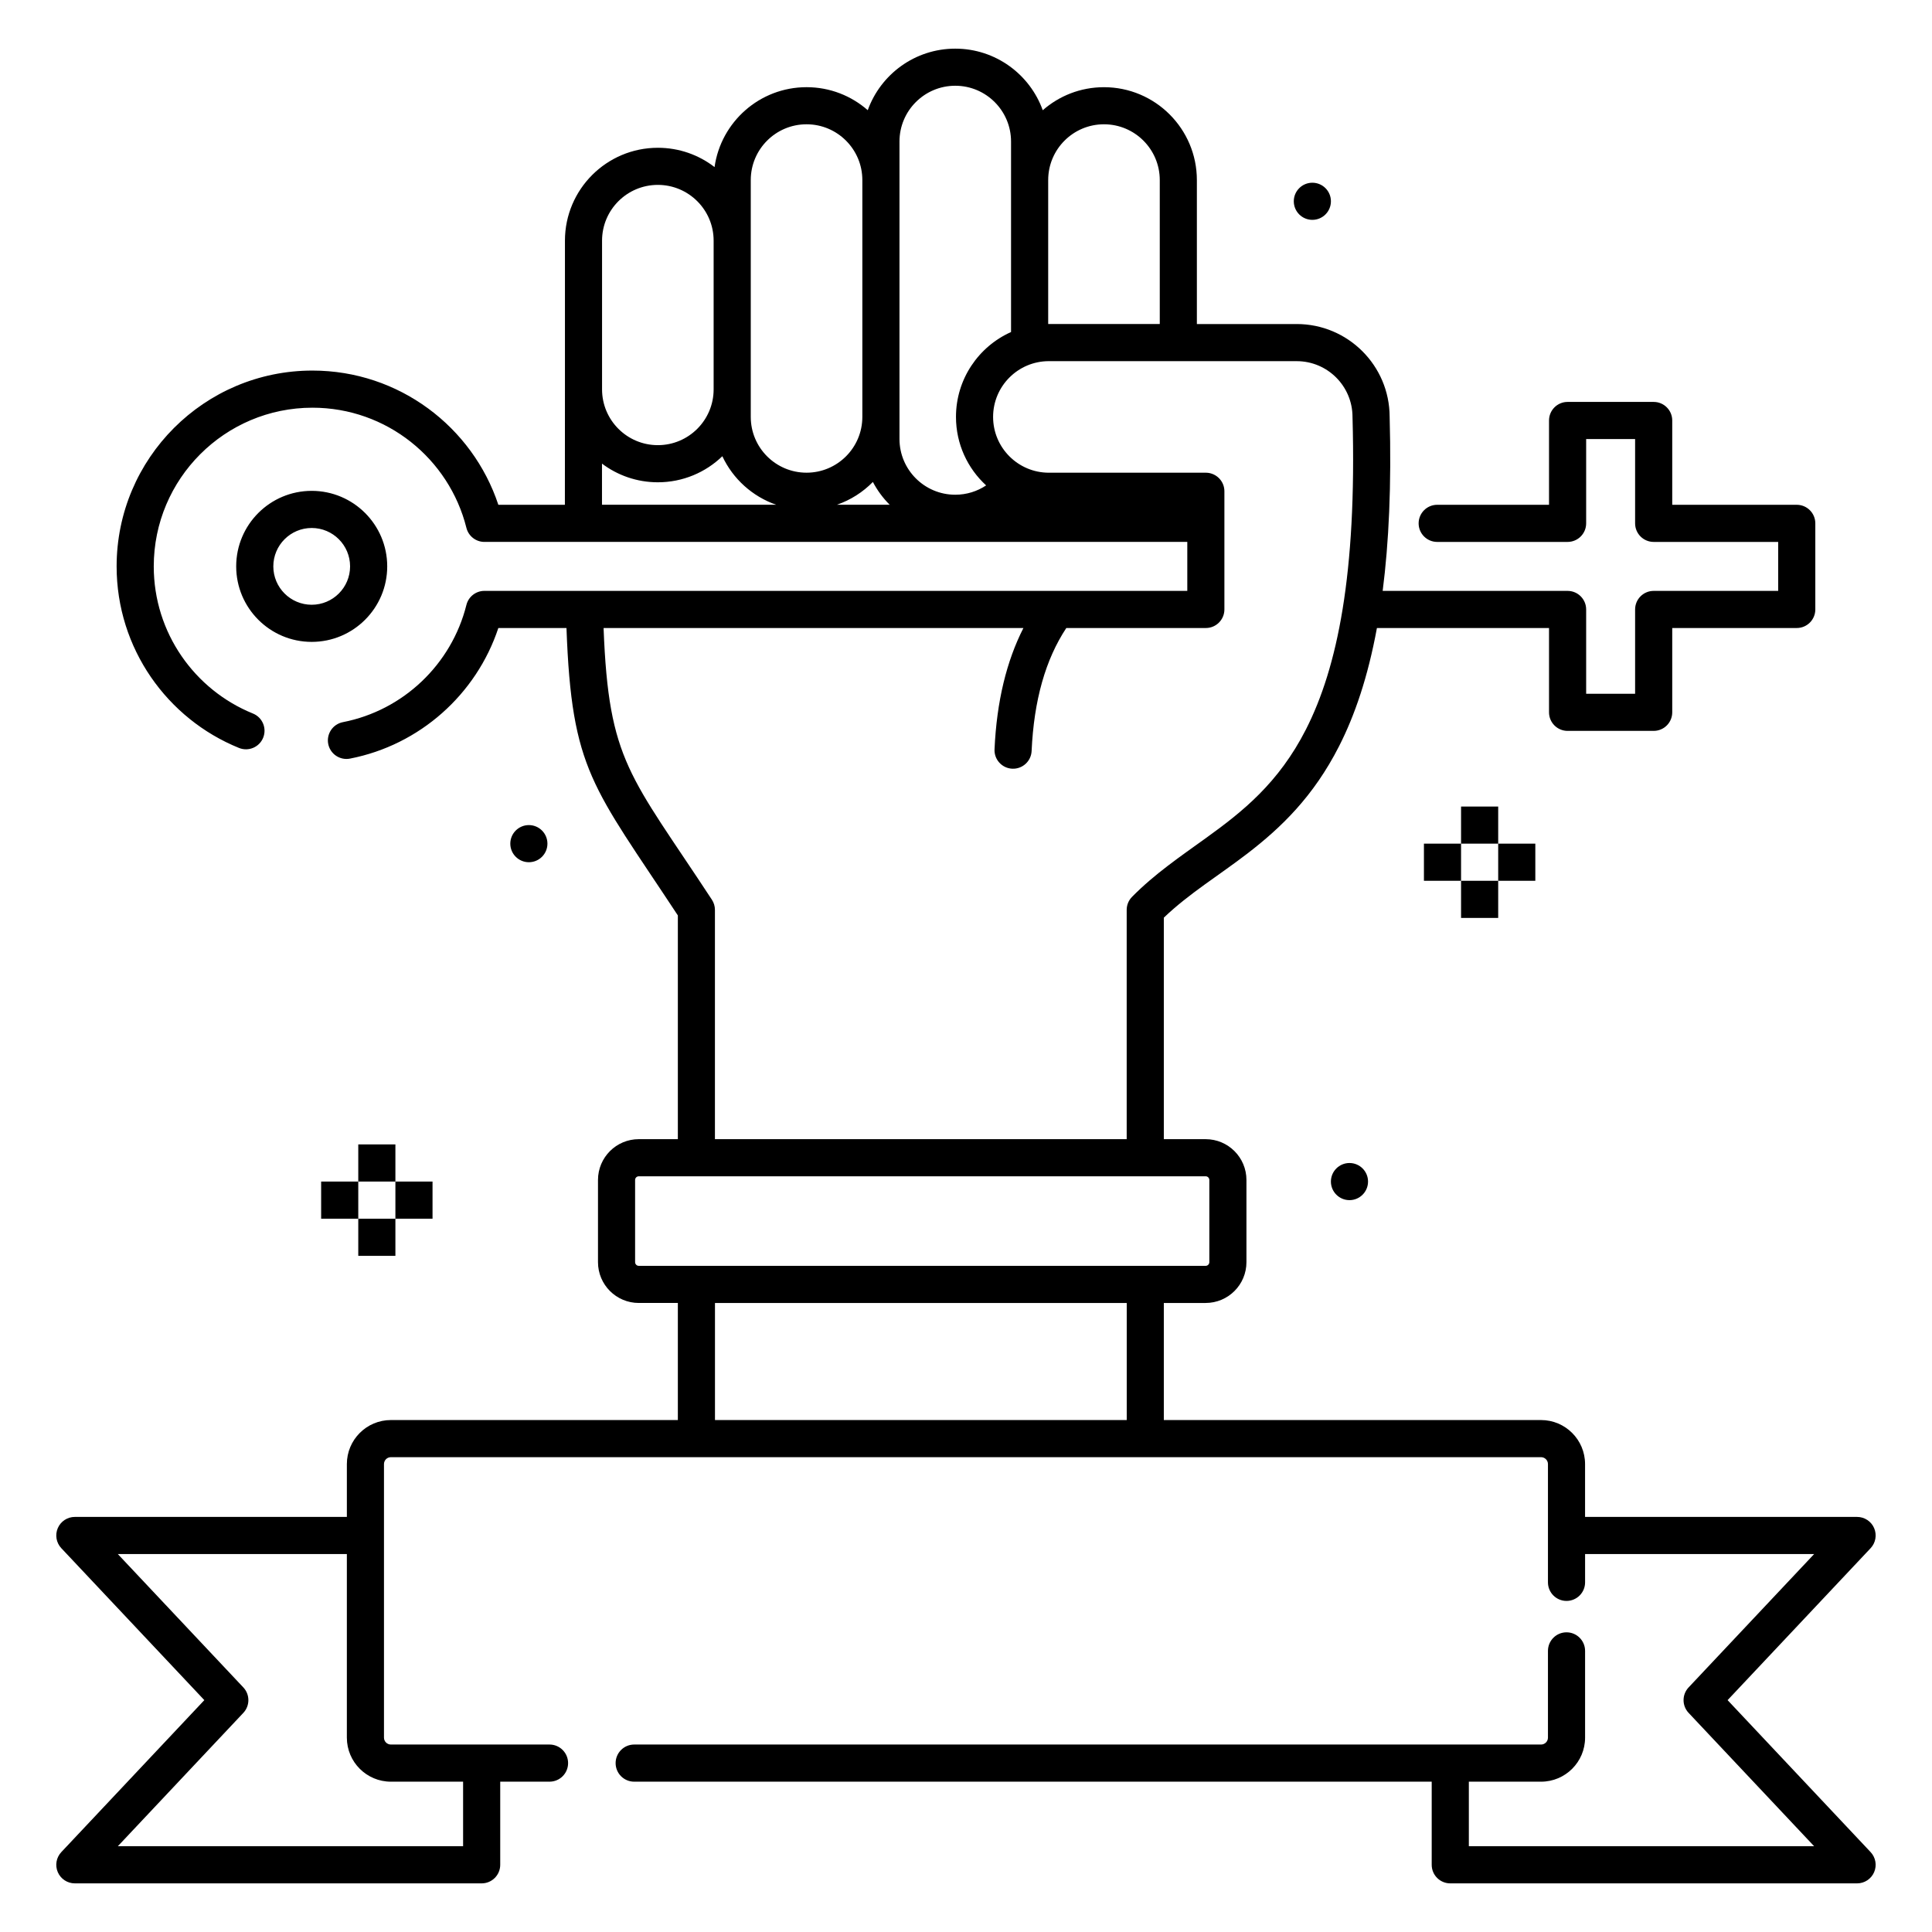
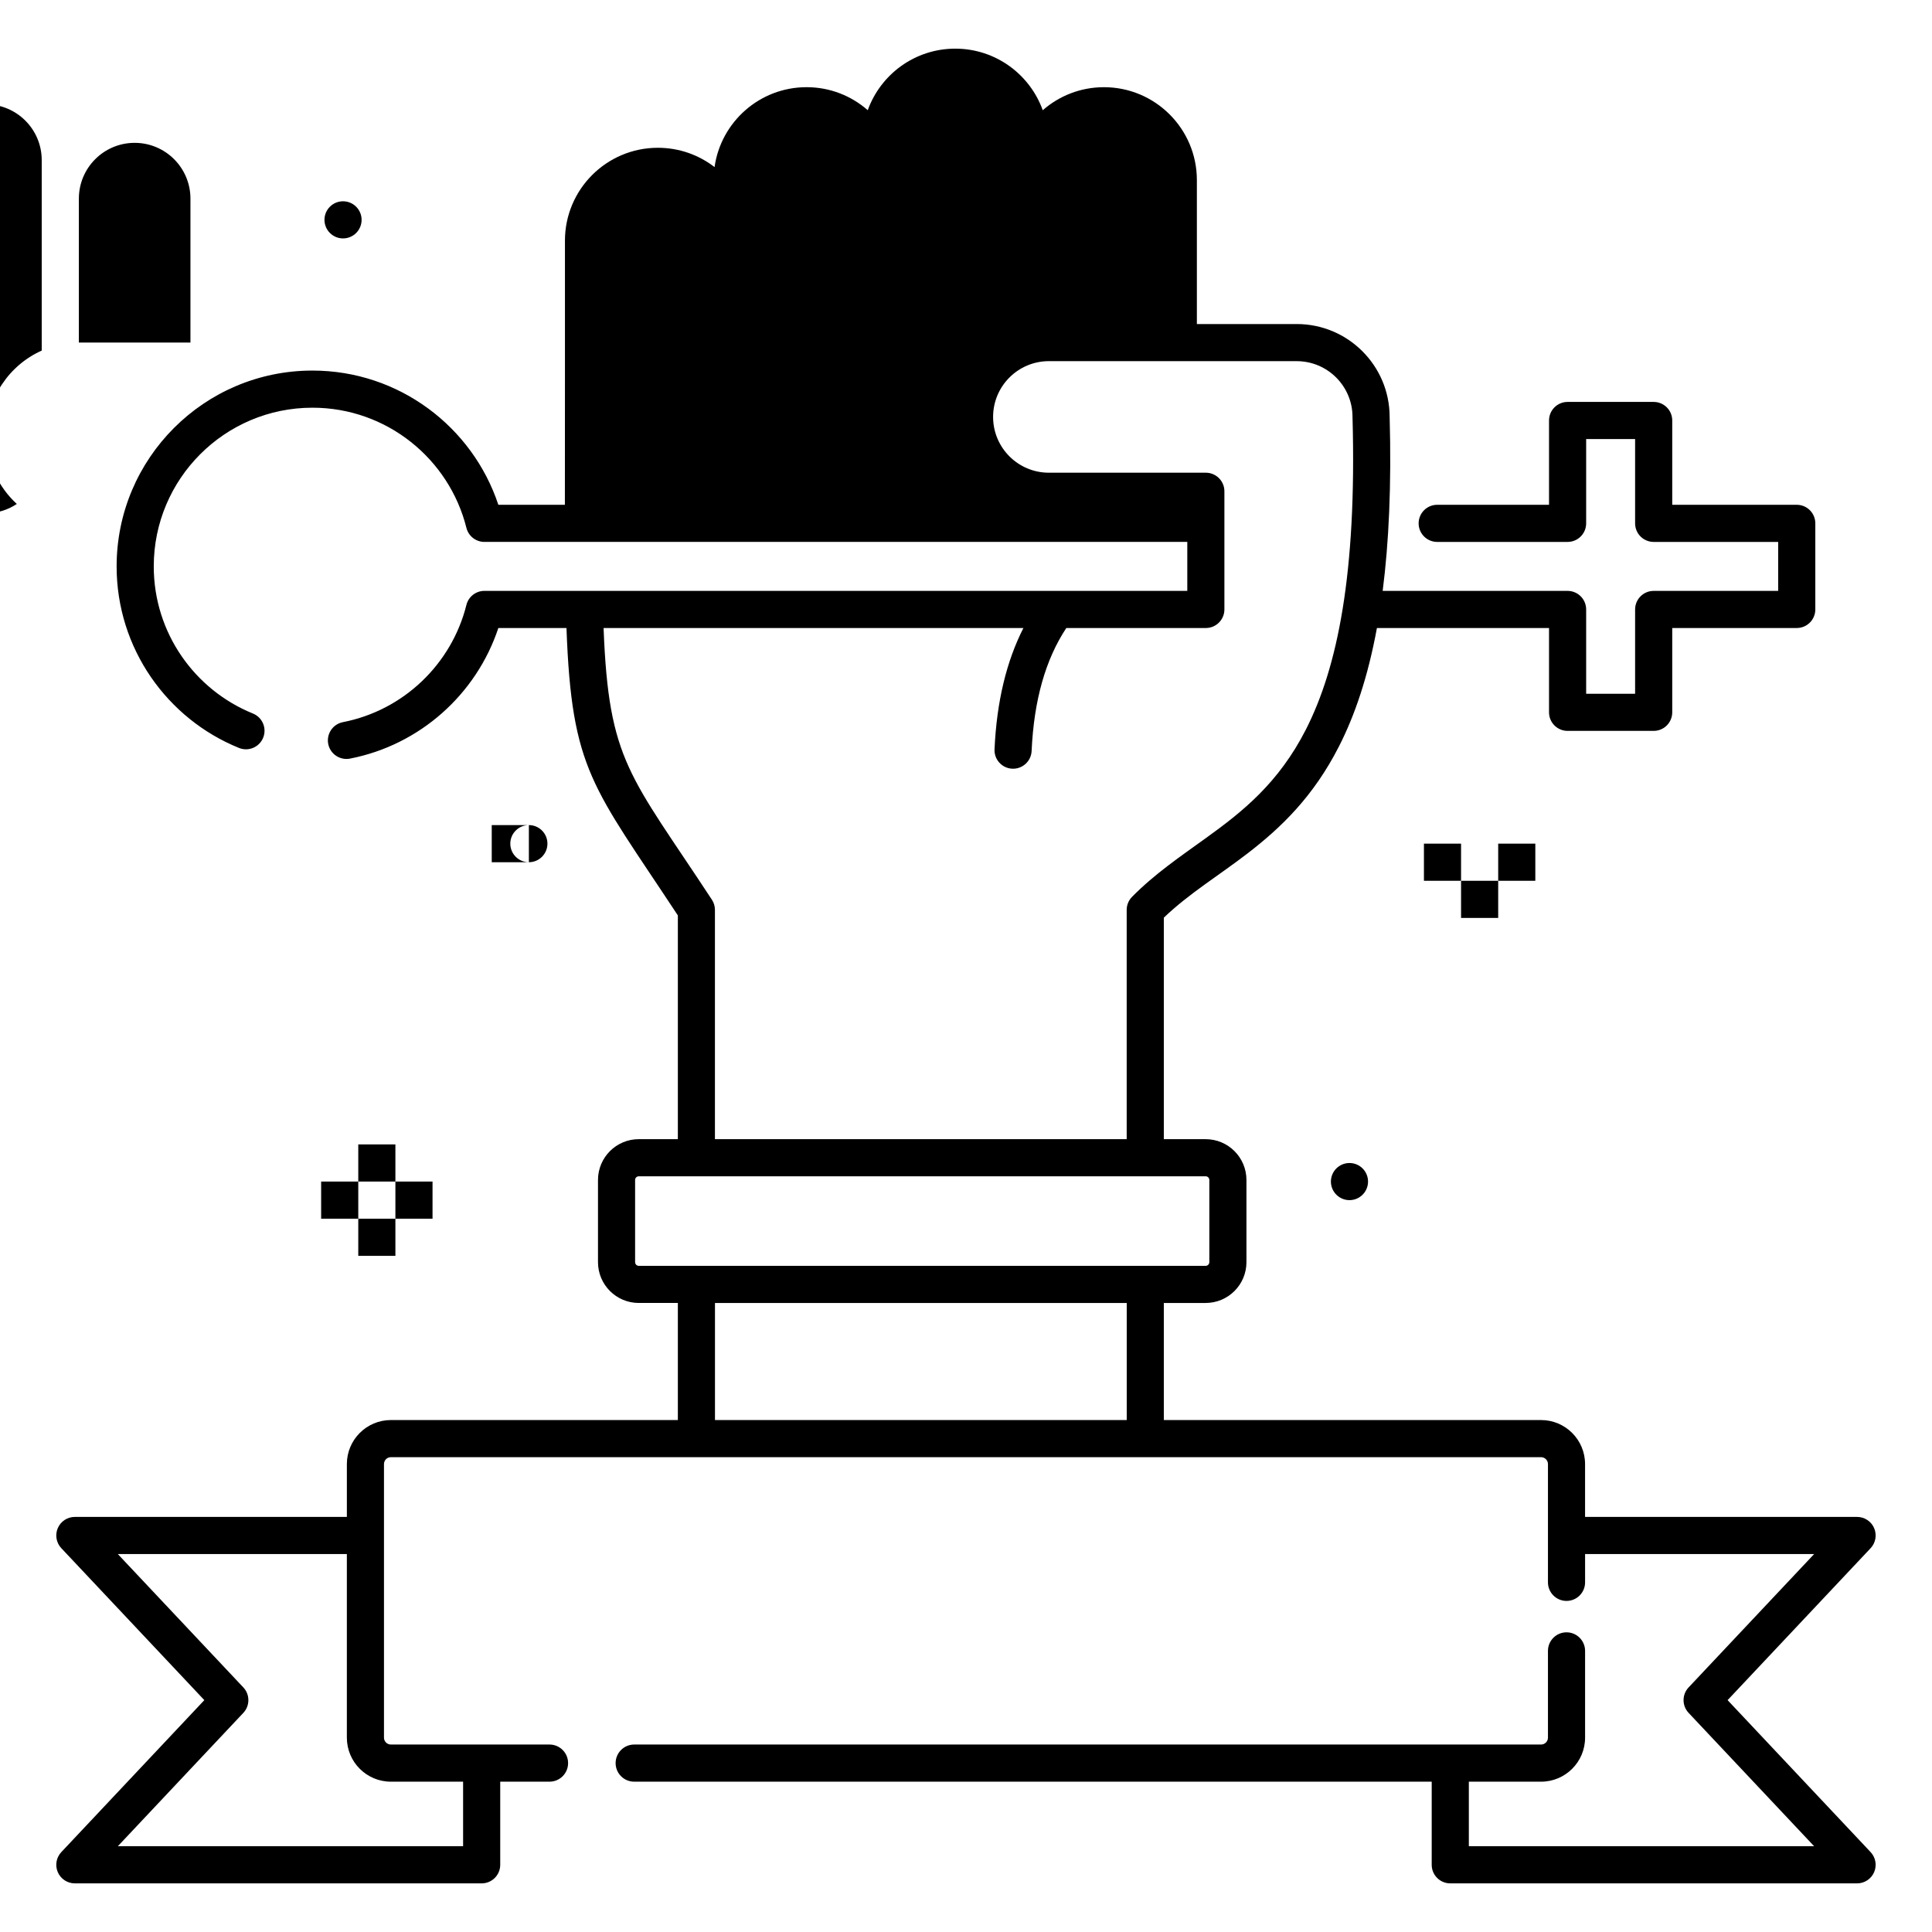
<svg xmlns="http://www.w3.org/2000/svg" fill="#000000" width="800px" height="800px" version="1.1" viewBox="144 144 512 512">
-   <path d="m373.97 173.21c-4.332-3.801-10.008-6.106-16.219-6.106-12.422 0-22.707 9.215-24.387 21.176-4.156-3.211-9.367-5.117-15.023-5.117-13.59 0-24.625 11.031-24.625 24.621v39.41c-0.004 11.574-0.023 21.684-0.016 30.578h-17.633c-6.852-20.648-26.328-35.566-49.27-35.566-28.641 0-51.891 23.254-51.891 51.895 0 21.758 13.418 40.406 32.43 48.113 2.516 1.02 5.387-0.195 6.406-2.711 1.02-2.519-0.195-5.391-2.711-6.41-15.406-6.242-26.285-21.355-26.285-38.992 0-23.211 18.844-42.055 42.051-42.055 19.691 0 36.238 13.559 40.805 31.84 0.547 2.191 2.516 3.727 4.773 3.727h186.27v12.977h-186.27c-2.258 0-4.227 1.535-4.773 3.727-3.926 15.719-16.711 27.945-32.73 31.062-2.664 0.52-4.406 3.106-3.891 5.769 0.52 2.668 3.106 4.41 5.769 3.891 18.488-3.598 33.484-17.023 39.316-34.609h18.055c1.383 37.918 6.914 41.816 29.516 76.168v59.293h-10.352c-5.969 0-10.812 4.844-10.812 10.812v21.785c0 5.969 4.844 10.812 10.812 10.812h10.352v31.027h-76.047c-6.438 0-11.668 5.231-11.668 11.668v14.004h-72.09c-1.961 0-3.738 1.164-4.516 2.965-0.777 1.805-0.41 3.898 0.934 5.324l37.898 40.266s-37.898 40.27-37.898 40.27c-1.344 1.43-1.711 3.519-0.934 5.32 0.777 1.805 2.555 2.969 4.516 2.969h107.81c2.719 0 4.922-2.199 4.922-4.918v-22.031h13.066c2.719 0 4.922-2.207 4.922-4.922 0-2.715-2.203-4.922-4.922-4.922h-42.043c-1.008 0-1.828-0.816-1.828-1.824v-72.5c0-1.008 0.82-1.828 1.828-1.828h304.81c1.008 0 1.828 0.82 1.828 1.828v31.344c0 2.719 2.203 4.922 4.918 4.922 2.719 0 4.922-2.203 4.922-4.922v-7.5h60.703l-33.27 35.344c-1.781 1.895-1.781 4.852 0 6.746l33.27 35.344h-91.508v-17.109h19.137c6.441 0 11.668-5.231 11.668-11.668v-22.996c0-2.715-2.203-4.918-4.922-4.918-2.715 0-4.918 2.203-4.918 4.918v22.996c0 1.008-0.82 1.824-1.828 1.824h-240.33c-2.719 0-4.922 2.207-4.922 4.922 0 2.715 2.203 4.922 4.922 4.922h211.35v22.031c0 2.719 2.203 4.918 4.922 4.918h107.81c1.961 0 3.738-1.164 4.516-2.969 0.777-1.801 0.41-3.891-0.934-5.32l-37.898-40.27s37.898-40.266 37.898-40.266c1.344-1.426 1.711-3.519 0.934-5.324-0.777-1.801-2.555-2.965-4.516-2.965h-72.09v-14.004c0-6.438-5.227-11.668-11.668-11.668h-99.965v-31.027h11.082c5.969 0 10.812-4.844 10.812-10.812v-21.785c0-5.969-4.844-10.812-10.812-10.812h-11.082v-58.703c6.754-6.453 14.566-11.16 22.184-17.02 8.852-6.812 17.465-15.047 24.273-28.445 4.141-8.148 7.621-18.277 10.016-31.293h45.609v22.34c0 2.719 2.199 4.922 4.918 4.922h22.816c2.719 0 4.918-2.203 4.918-4.922v-22.34h32.996c2.719 0 4.922-2.203 4.922-4.922v-22.812c0-2.719-2.203-4.922-4.922-4.922h-32.996v-22.34c0-2.719-2.199-4.922-4.918-4.922h-22.816c-2.719 0-4.918 2.203-4.918 4.922v22.34h-29.637c-2.715 0-4.918 2.203-4.918 4.922 0 2.715 2.203 4.918 4.918 4.918h34.555c2.719 0 4.922-2.203 4.922-4.918v-22.344h12.973v22.344c0 2.715 2.203 4.918 4.922 4.918h32.996v12.977h-32.996c-2.719 0-4.922 2.203-4.922 4.918v22.344h-12.973v-22.344c0-2.715-2.203-4.918-4.922-4.918h-49.004c1.637-12.762 2.352-27.938 1.848-46.168-0.039-13.559-11.059-24.551-24.625-24.551h-26.461v-38.141c0-13.59-11.035-24.625-24.625-24.625-6.211 0-11.887 2.305-16.219 6.106-3.41-9.512-12.512-16.32-23.188-16.32-10.68 0-19.781 6.809-23.191 16.32zm-138.05 382.63h-60.699l33.266 35.344c1.781 1.895 1.781 4.852 0 6.746l-33.266 35.344h91.504v-17.109h-19.137c-6.438 0-11.668-5.231-11.668-11.668zm97.555-66.539v31.027h109.12v-31.027zm131.01-32.598v21.785c0 0.535-0.438 0.973-0.973 0.973h-150.23c-0.535 0-0.973-0.438-0.973-0.973v-21.785c0-0.539 0.438-0.973 0.973-0.973h150.23c0.535 0 0.973 0.434 0.973 0.973zm-215.7 10.266h-9.84v9.84h9.84zm9.84-9.84h-9.84v9.84h9.84zm-19.68 0h-9.84v9.84h9.84zm262.68-4.918c2.715 0 4.918 2.203 4.918 4.918s-2.203 4.922-4.918 4.922c-2.715 0-4.922-2.207-4.922-4.922s2.207-4.918 4.922-4.918zm-252.84-4.922h-9.84v9.84h9.84zm238.86-207.58h-65.68c-8.16 0-14.785 6.621-14.785 14.781 0 8.16 6.625 14.785 14.785 14.785h41.66l0.031 0.004h0.098l0.031 0.004h0.062l0.031 0.004h0.031l0.062 0.008h0.031l0.062 0.008 0.027 0.004h0.035l0.027 0.004 0.094 0.012 0.031 0.008 0.031 0.004 0.027 0.004 0.031 0.004 0.031 0.008 0.031 0.004 0.027 0.004 0.031 0.008 0.031 0.004 0.031 0.008 0.027 0.008 0.031 0.004 0.031 0.008 0.027 0.008 0.031 0.004 0.027 0.008 0.062 0.016 0.027 0.008 0.031 0.008 0.027 0.008 0.031 0.008c2.059 0.586 3.566 2.477 3.57 4.723v31.32c0 2.715-2.203 4.922-4.918 4.922h-36.977c-5.5 8.32-8.586 19.117-9.195 32.594-0.121 2.711-2.426 4.812-5.137 4.691-2.711-0.125-4.816-2.426-4.691-5.137 0.574-12.77 3.215-23.422 7.656-32.148h-111.26c1.355 35.527 6.969 38.859 28.703 72 0.527 0.801 0.805 1.738 0.805 2.699v60.762h109.12v-60.762c0-1.293 0.508-2.531 1.414-3.449 5.973-6.078 12.801-10.691 19.715-15.68 9.469-6.832 19.129-14.438 26.395-28.734 8.309-16.352 13.469-41.172 12.324-82.629l-0.004-0.016v-0.133c-0.004-8.156-6.625-14.777-14.785-14.777zm53.391 137.71h-9.84v9.84h9.84zm9.84-9.84h-9.84v9.84h9.84zm-19.68 0h-9.84v9.84h9.84zm-247.04-4.922c2.715 0 4.918 2.207 4.918 4.922 0 2.715-2.203 4.918-4.918 4.918-2.715 0-4.922-2.203-4.922-4.918 0-2.715 2.207-4.922 4.922-4.922zm256.88-4.918h-9.84v9.84h9.84zm-294.42-63.645c0-11.047-8.969-20.012-20.012-20.012-11.047 0-20.012 8.965-20.012 20.012s8.965 20.012 20.012 20.012c11.043 0 20.012-8.965 20.012-20.012zm-9.84 0c0 5.613-4.559 10.172-10.172 10.172s-10.172-4.559-10.172-10.172c0-5.613 4.559-10.172 10.172-10.172s10.172 4.559 10.172 10.172zm98.652-29.188c-4.43 4.273-10.457 6.906-17.094 6.906-5.551 0-10.68-1.844-14.801-4.949-0.004 3.828-0.004 7.457 0 10.902h46.168c-6.312-2.184-11.465-6.863-14.273-12.859zm39.895 6.816c-2.641 2.695-5.898 4.785-9.539 6.043h13.992c-1.773-1.77-3.281-3.805-4.453-6.043zm36.613-39.73v-50.484c0-8.16-6.625-14.785-14.781-14.785-8.16 0-14.785 6.625-14.785 14.785v78.816c0 8.16 6.625 14.785 14.785 14.785 3.023 0 5.836-0.91 8.18-2.473-4.914-4.5-7.992-10.969-7.992-18.152 0-10.02 5.996-18.648 14.594-22.492zm-68.977-40.27v62.762c0 8.16 6.625 14.785 14.785 14.785s14.785-6.625 14.785-14.785v-62.762c0-8.16-6.625-14.785-14.785-14.785s-14.785 6.625-14.785 14.785zm-9.84 16.055v39.41c0 8.16-6.625 14.785-14.785 14.785s-14.785-6.625-14.785-14.785v-39.41c0-8.16 6.625-14.781 14.785-14.781s14.785 6.621 14.785 14.781zm118.23 22.086v-38.141c0-8.16-6.625-14.785-14.785-14.785-8.16 0-14.785 6.625-14.785 14.785v38.141h0.191zm40.438-37.438c2.715 0 4.918 2.203 4.918 4.918 0 2.719-2.203 4.922-4.918 4.922-2.715 0-4.922-2.203-4.922-4.922 0-2.715 2.207-4.918 4.922-4.918z" fill-rule="evenodd" />
+   <path d="m373.97 173.21c-4.332-3.801-10.008-6.106-16.219-6.106-12.422 0-22.707 9.215-24.387 21.176-4.156-3.211-9.367-5.117-15.023-5.117-13.59 0-24.625 11.031-24.625 24.621v39.41c-0.004 11.574-0.023 21.684-0.016 30.578h-17.633c-6.852-20.648-26.328-35.566-49.27-35.566-28.641 0-51.891 23.254-51.891 51.895 0 21.758 13.418 40.406 32.43 48.113 2.516 1.02 5.387-0.195 6.406-2.711 1.02-2.519-0.195-5.391-2.711-6.41-15.406-6.242-26.285-21.355-26.285-38.992 0-23.211 18.844-42.055 42.051-42.055 19.691 0 36.238 13.559 40.805 31.84 0.547 2.191 2.516 3.727 4.773 3.727h186.27v12.977h-186.27c-2.258 0-4.227 1.535-4.773 3.727-3.926 15.719-16.711 27.945-32.73 31.062-2.664 0.52-4.406 3.106-3.891 5.769 0.52 2.668 3.106 4.41 5.769 3.891 18.488-3.598 33.484-17.023 39.316-34.609h18.055c1.383 37.918 6.914 41.816 29.516 76.168v59.293h-10.352c-5.969 0-10.812 4.844-10.812 10.812v21.785c0 5.969 4.844 10.812 10.812 10.812h10.352v31.027h-76.047c-6.438 0-11.668 5.231-11.668 11.668v14.004h-72.09c-1.961 0-3.738 1.164-4.516 2.965-0.777 1.805-0.41 3.898 0.934 5.324l37.898 40.266s-37.898 40.27-37.898 40.27c-1.344 1.43-1.711 3.519-0.934 5.32 0.777 1.805 2.555 2.969 4.516 2.969h107.81c2.719 0 4.922-2.199 4.922-4.918v-22.031h13.066c2.719 0 4.922-2.207 4.922-4.922 0-2.715-2.203-4.922-4.922-4.922h-42.043c-1.008 0-1.828-0.816-1.828-1.824v-72.5c0-1.008 0.82-1.828 1.828-1.828h304.81c1.008 0 1.828 0.82 1.828 1.828v31.344c0 2.719 2.203 4.922 4.918 4.922 2.719 0 4.922-2.203 4.922-4.922v-7.5h60.703l-33.27 35.344c-1.781 1.895-1.781 4.852 0 6.746l33.27 35.344h-91.508v-17.109h19.137c6.441 0 11.668-5.231 11.668-11.668v-22.996c0-2.715-2.203-4.918-4.922-4.918-2.715 0-4.918 2.203-4.918 4.918v22.996c0 1.008-0.82 1.824-1.828 1.824h-240.33c-2.719 0-4.922 2.207-4.922 4.922 0 2.715 2.203 4.922 4.922 4.922h211.35v22.031c0 2.719 2.203 4.918 4.922 4.918h107.81c1.961 0 3.738-1.164 4.516-2.969 0.777-1.801 0.41-3.891-0.934-5.32l-37.898-40.27s37.898-40.266 37.898-40.266c1.344-1.426 1.711-3.519 0.934-5.324-0.777-1.801-2.555-2.965-4.516-2.965h-72.09v-14.004c0-6.438-5.227-11.668-11.668-11.668h-99.965v-31.027h11.082c5.969 0 10.812-4.844 10.812-10.812v-21.785c0-5.969-4.844-10.812-10.812-10.812h-11.082v-58.703c6.754-6.453 14.566-11.16 22.184-17.02 8.852-6.812 17.465-15.047 24.273-28.445 4.141-8.148 7.621-18.277 10.016-31.293h45.609v22.34c0 2.719 2.199 4.922 4.918 4.922h22.816c2.719 0 4.918-2.203 4.918-4.922v-22.34h32.996c2.719 0 4.922-2.203 4.922-4.922v-22.812c0-2.719-2.203-4.922-4.922-4.922h-32.996v-22.34c0-2.719-2.199-4.922-4.918-4.922h-22.816c-2.719 0-4.918 2.203-4.918 4.922v22.34h-29.637c-2.715 0-4.918 2.203-4.918 4.922 0 2.715 2.203 4.918 4.918 4.918h34.555c2.719 0 4.922-2.203 4.922-4.918v-22.344h12.973v22.344c0 2.715 2.203 4.918 4.922 4.918h32.996v12.977h-32.996c-2.719 0-4.922 2.203-4.922 4.918v22.344h-12.973v-22.344c0-2.715-2.203-4.918-4.922-4.918h-49.004c1.637-12.762 2.352-27.938 1.848-46.168-0.039-13.559-11.059-24.551-24.625-24.551h-26.461v-38.141c0-13.59-11.035-24.625-24.625-24.625-6.211 0-11.887 2.305-16.219 6.106-3.41-9.512-12.512-16.32-23.188-16.32-10.68 0-19.781 6.809-23.191 16.32zm-138.05 382.63h-60.699l33.266 35.344c1.781 1.895 1.781 4.852 0 6.746l-33.266 35.344h91.504v-17.109h-19.137c-6.438 0-11.668-5.231-11.668-11.668zm97.555-66.539v31.027h109.12v-31.027zm131.01-32.598v21.785c0 0.535-0.438 0.973-0.973 0.973h-150.23c-0.535 0-0.973-0.438-0.973-0.973v-21.785c0-0.539 0.438-0.973 0.973-0.973h150.23c0.535 0 0.973 0.434 0.973 0.973zm-215.7 10.266h-9.84v9.84h9.84zm9.84-9.84h-9.84v9.84h9.84zm-19.68 0h-9.84v9.84h9.84zm262.68-4.918c2.715 0 4.918 2.203 4.918 4.918s-2.203 4.922-4.918 4.922c-2.715 0-4.922-2.207-4.922-4.922s2.207-4.918 4.922-4.918zm-252.84-4.922h-9.84v9.84h9.84zm238.86-207.58h-65.68c-8.16 0-14.785 6.621-14.785 14.781 0 8.16 6.625 14.785 14.785 14.785h41.66l0.031 0.004h0.098l0.031 0.004h0.062l0.031 0.004h0.031l0.062 0.008h0.031l0.062 0.008 0.027 0.004h0.035l0.027 0.004 0.094 0.012 0.031 0.008 0.031 0.004 0.027 0.004 0.031 0.004 0.031 0.008 0.031 0.004 0.027 0.004 0.031 0.008 0.031 0.004 0.031 0.008 0.027 0.008 0.031 0.004 0.031 0.008 0.027 0.008 0.031 0.004 0.027 0.008 0.062 0.016 0.027 0.008 0.031 0.008 0.027 0.008 0.031 0.008c2.059 0.586 3.566 2.477 3.57 4.723v31.32c0 2.715-2.203 4.922-4.918 4.922h-36.977c-5.5 8.32-8.586 19.117-9.195 32.594-0.121 2.711-2.426 4.812-5.137 4.691-2.711-0.125-4.816-2.426-4.691-5.137 0.574-12.77 3.215-23.422 7.656-32.148h-111.26c1.355 35.527 6.969 38.859 28.703 72 0.527 0.801 0.805 1.738 0.805 2.699v60.762h109.12v-60.762c0-1.293 0.508-2.531 1.414-3.449 5.973-6.078 12.801-10.691 19.715-15.68 9.469-6.832 19.129-14.438 26.395-28.734 8.309-16.352 13.469-41.172 12.324-82.629l-0.004-0.016v-0.133c-0.004-8.156-6.625-14.777-14.785-14.777zm53.391 137.71h-9.84v9.84h9.84zm9.84-9.84h-9.84v9.84h9.84zm-19.68 0h-9.84v9.84h9.84zm-247.04-4.922c2.715 0 4.918 2.207 4.918 4.922 0 2.715-2.203 4.918-4.918 4.918-2.715 0-4.922-2.203-4.922-4.918 0-2.715 2.207-4.922 4.922-4.922zh-9.84v9.84h9.84zm-294.42-63.645c0-11.047-8.969-20.012-20.012-20.012-11.047 0-20.012 8.965-20.012 20.012s8.965 20.012 20.012 20.012c11.043 0 20.012-8.965 20.012-20.012zm-9.84 0c0 5.613-4.559 10.172-10.172 10.172s-10.172-4.559-10.172-10.172c0-5.613 4.559-10.172 10.172-10.172s10.172 4.559 10.172 10.172zm98.652-29.188c-4.43 4.273-10.457 6.906-17.094 6.906-5.551 0-10.68-1.844-14.801-4.949-0.004 3.828-0.004 7.457 0 10.902h46.168c-6.312-2.184-11.465-6.863-14.273-12.859zm39.895 6.816c-2.641 2.695-5.898 4.785-9.539 6.043h13.992c-1.773-1.77-3.281-3.805-4.453-6.043zm36.613-39.73v-50.484c0-8.16-6.625-14.785-14.781-14.785-8.16 0-14.785 6.625-14.785 14.785v78.816c0 8.16 6.625 14.785 14.785 14.785 3.023 0 5.836-0.91 8.18-2.473-4.914-4.5-7.992-10.969-7.992-18.152 0-10.02 5.996-18.648 14.594-22.492zm-68.977-40.27v62.762c0 8.16 6.625 14.785 14.785 14.785s14.785-6.625 14.785-14.785v-62.762c0-8.16-6.625-14.785-14.785-14.785s-14.785 6.625-14.785 14.785zm-9.84 16.055v39.41c0 8.16-6.625 14.785-14.785 14.785s-14.785-6.625-14.785-14.785v-39.41c0-8.16 6.625-14.781 14.785-14.781s14.785 6.621 14.785 14.781zm118.23 22.086v-38.141c0-8.16-6.625-14.785-14.785-14.785-8.16 0-14.785 6.625-14.785 14.785v38.141h0.191zm40.438-37.438c2.715 0 4.918 2.203 4.918 4.918 0 2.719-2.203 4.922-4.918 4.922-2.715 0-4.922-2.203-4.922-4.922 0-2.715 2.207-4.918 4.922-4.918z" fill-rule="evenodd" />
</svg>